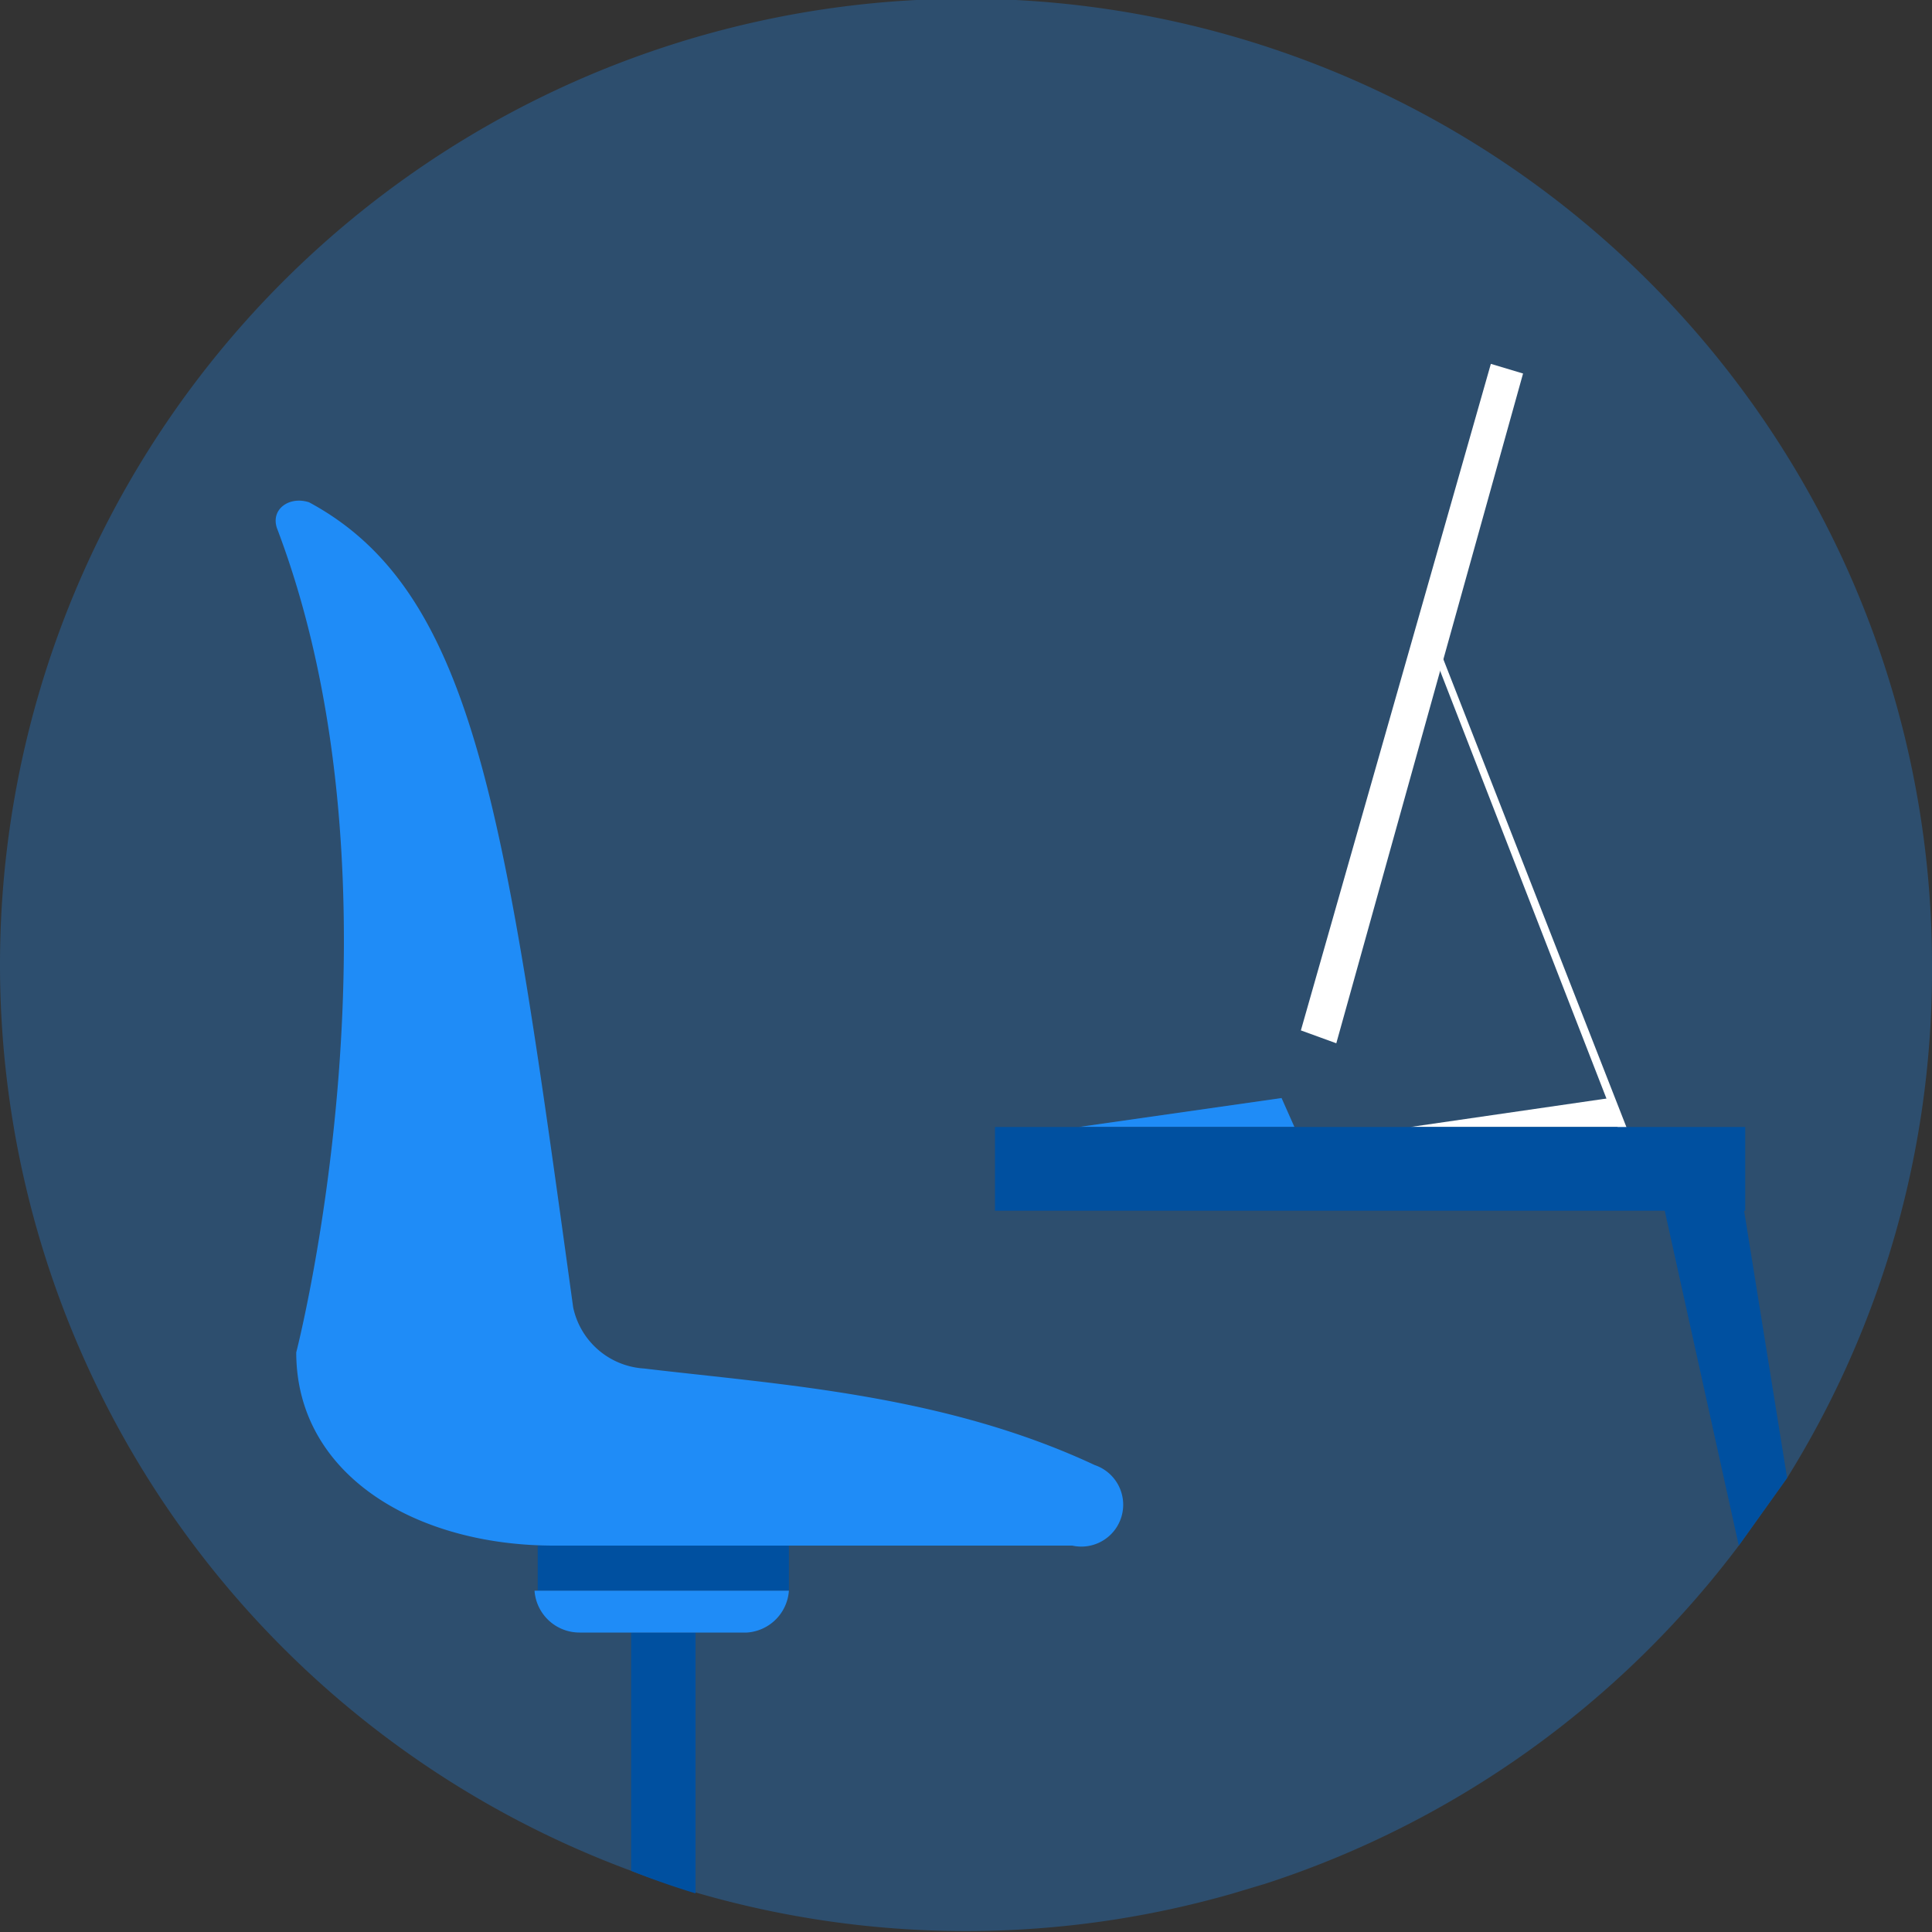
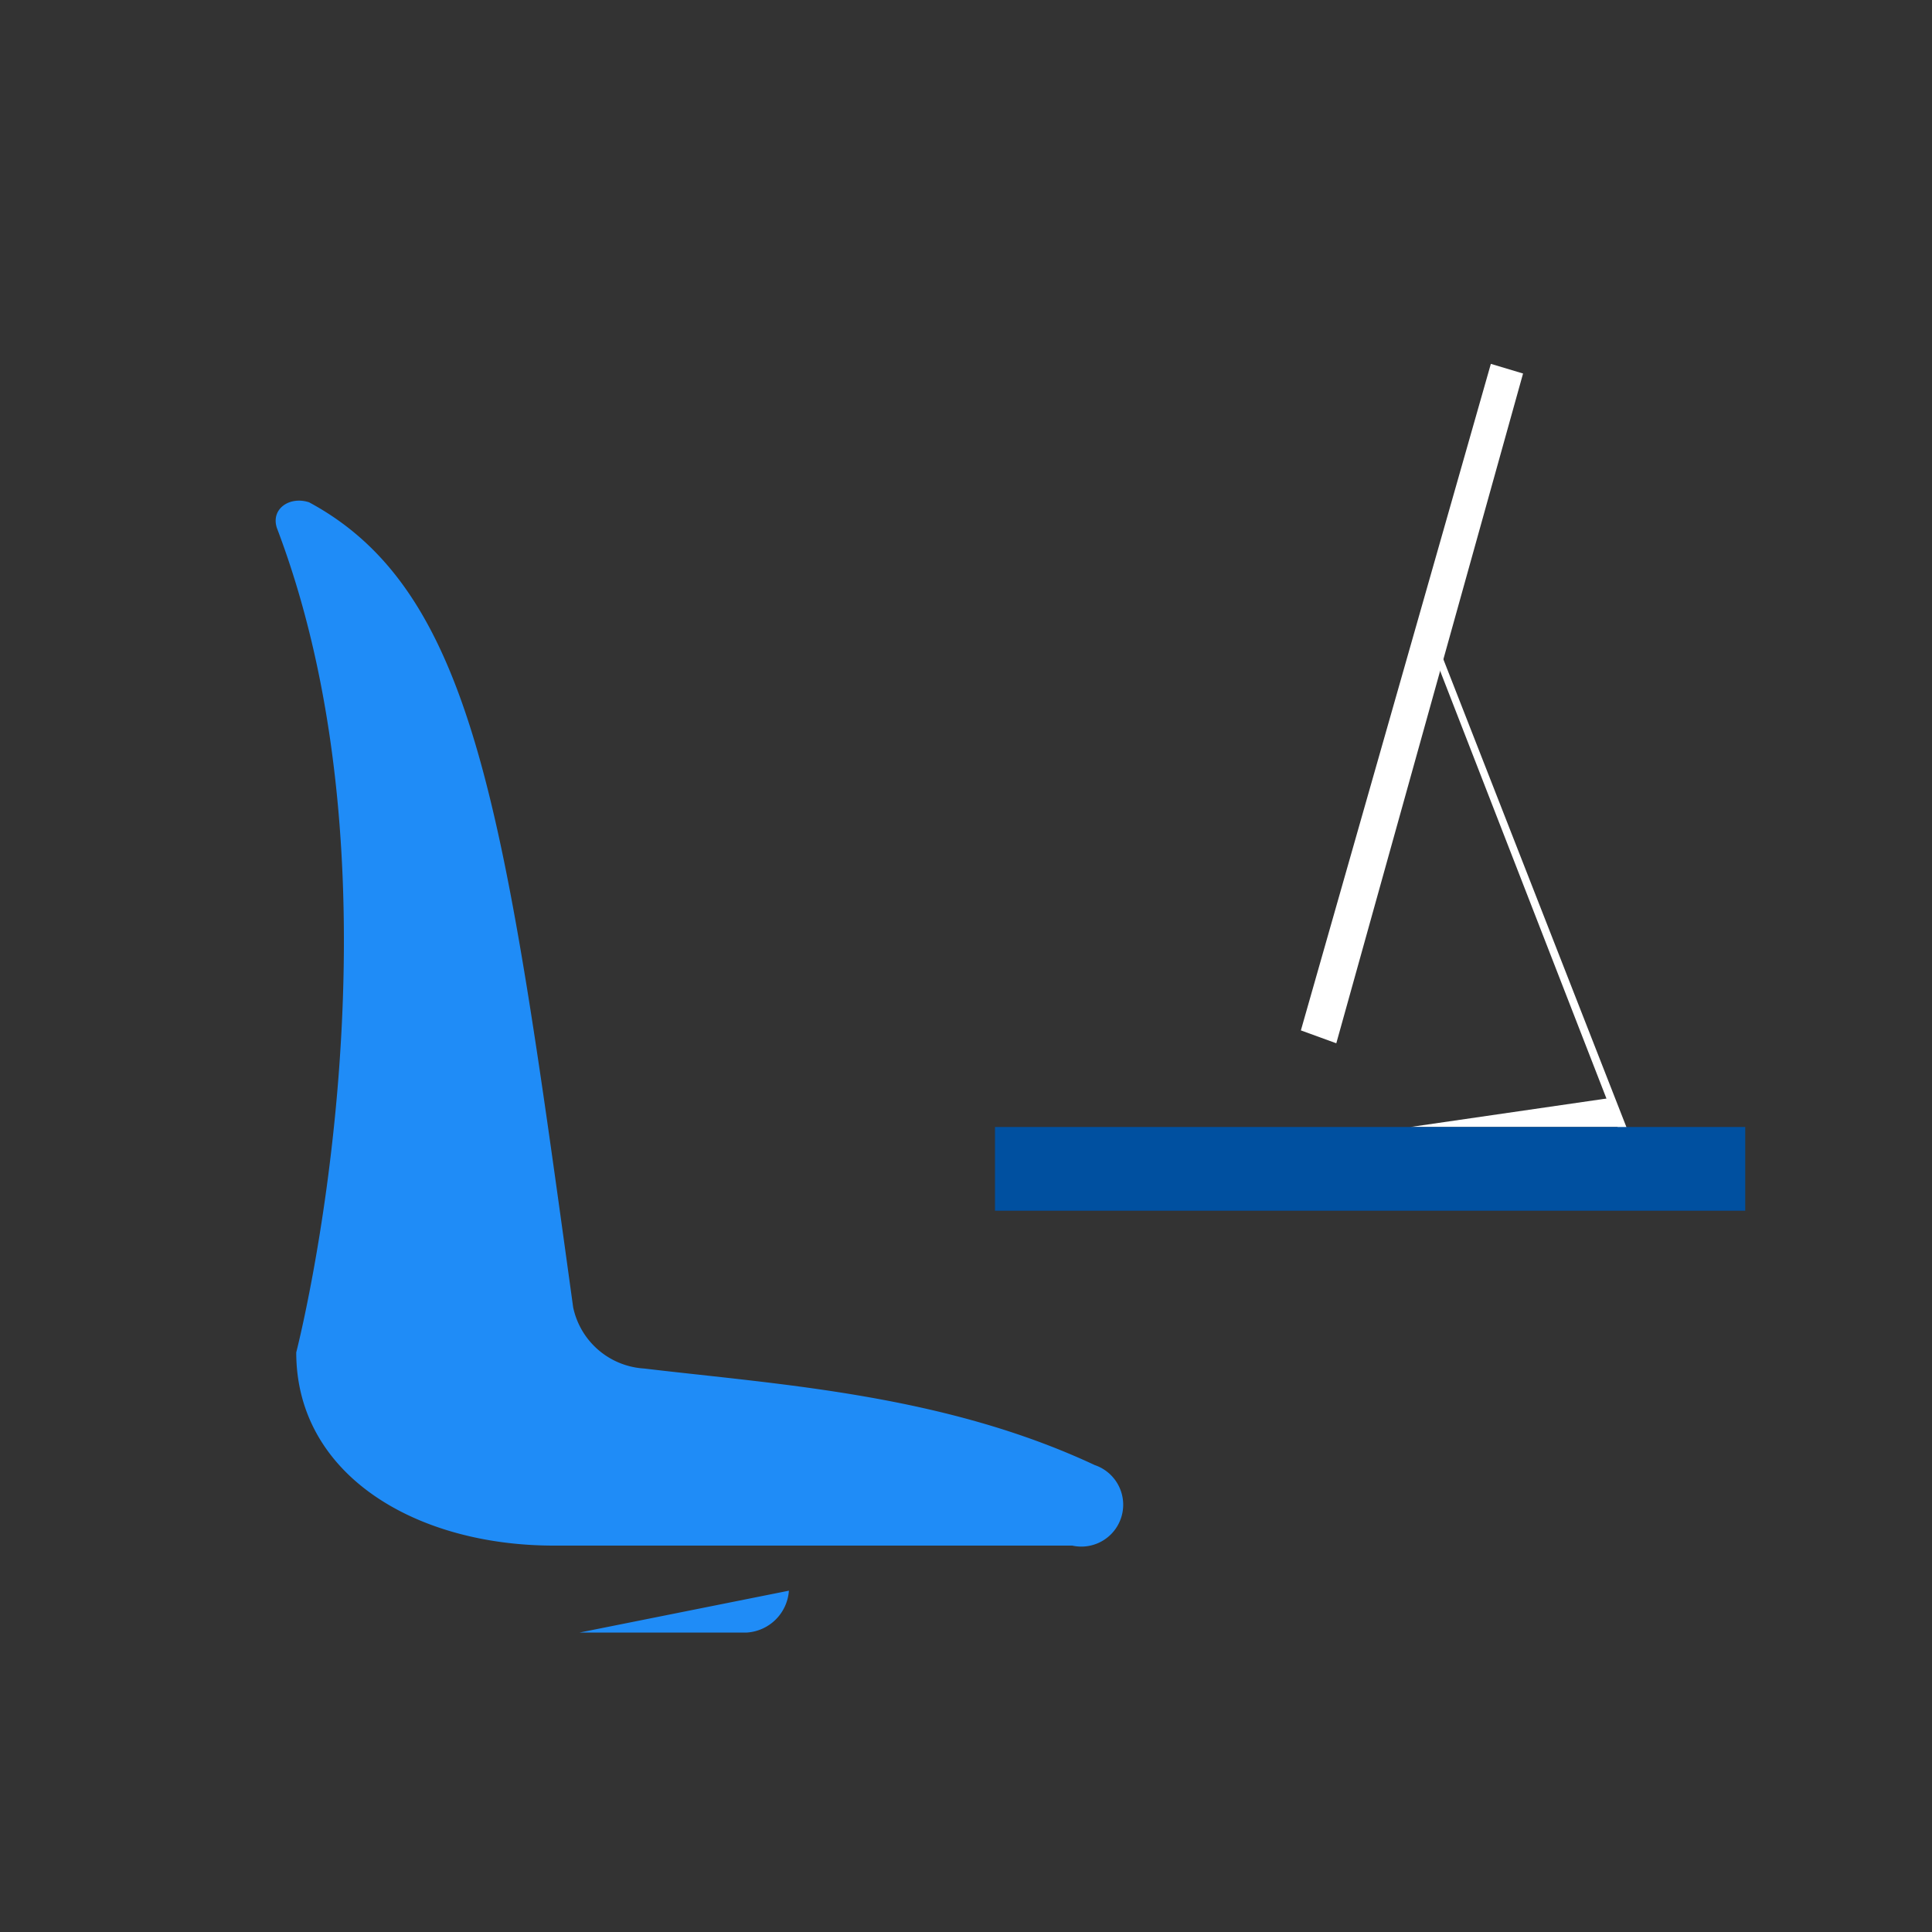
<svg xmlns="http://www.w3.org/2000/svg" viewBox="0 0 60 60">
  <rect x="0" y="0" width="60" height="60" fill="#333333" stroke="none" />
-   <path d="M60 30a29.8 29.8 0 0 1-4.5 15.9L54 48a30 30 0 0 1-14.7 10.5l-1 .3a30 30 0 0 1-16.6 0 25 25 0 0 1-2.1-.7A30 30 0 1 1 60 30" fill="#1f8cf7" opacity=".3" />
-   <path fill="#0050a0" d="M16.7 48h7.8v1.4h-7.8zM21.6 50.7v8.1a25 25 0 0 1-2-.7v-7.4z" />
-   <path d="M24.5 49.4a1.4 1.4 0 0 1-1.3 1.3H18a1.4 1.4 0 0 1-1.4-1.3zM34 45.5a1.3 1.3 0 0 1-.7 2.5H17.2c-4.3 0-8-2.2-8-6 0 0 3.7-14.3-.6-25.6-.2-.6.4-1 1-.8 5.2 2.8 6.1 9.8 8.2 25a2.4 2.4 0 0 0 2.2 1.9c4.2.5 9.3.8 14 3" fill="#1f8cf7" />
-   <path d="M55.5 45.9L54 48l-2.3-10.4-.2-.8h2.6v.4z" fill="#0050a0" />
+   <path d="M24.5 49.4a1.4 1.4 0 0 1-1.3 1.3H18zM34 45.5a1.3 1.3 0 0 1-.7 2.5H17.2c-4.3 0-8-2.2-8-6 0 0 3.7-14.3-.6-25.6-.2-.6.4-1 1-.8 5.2 2.8 6.1 9.8 8.2 25a2.4 2.4 0 0 0 2.2 1.9c4.2.5 9.3.8 14 3" fill="#1f8cf7" />
  <path fill="#fff" d="M50.9 36l-.2.2L44.4 20l.2-.1L50.9 36z" />
  <path fill="#fff" d="M43.8 35h6.6l-.4-.9-6.2.9z" />
-   <path fill="#1f8cf7" d="M33.5 35h6.7l-.4-.9-6.3.9z" />
  <path fill="#fff" d="M40.4 32l5.9-20.7 1 .3-5.8 20.8z" />
  <path fill="#0050a0" d="M30.9 35h23.3v2.6H30.9z" />
</svg>